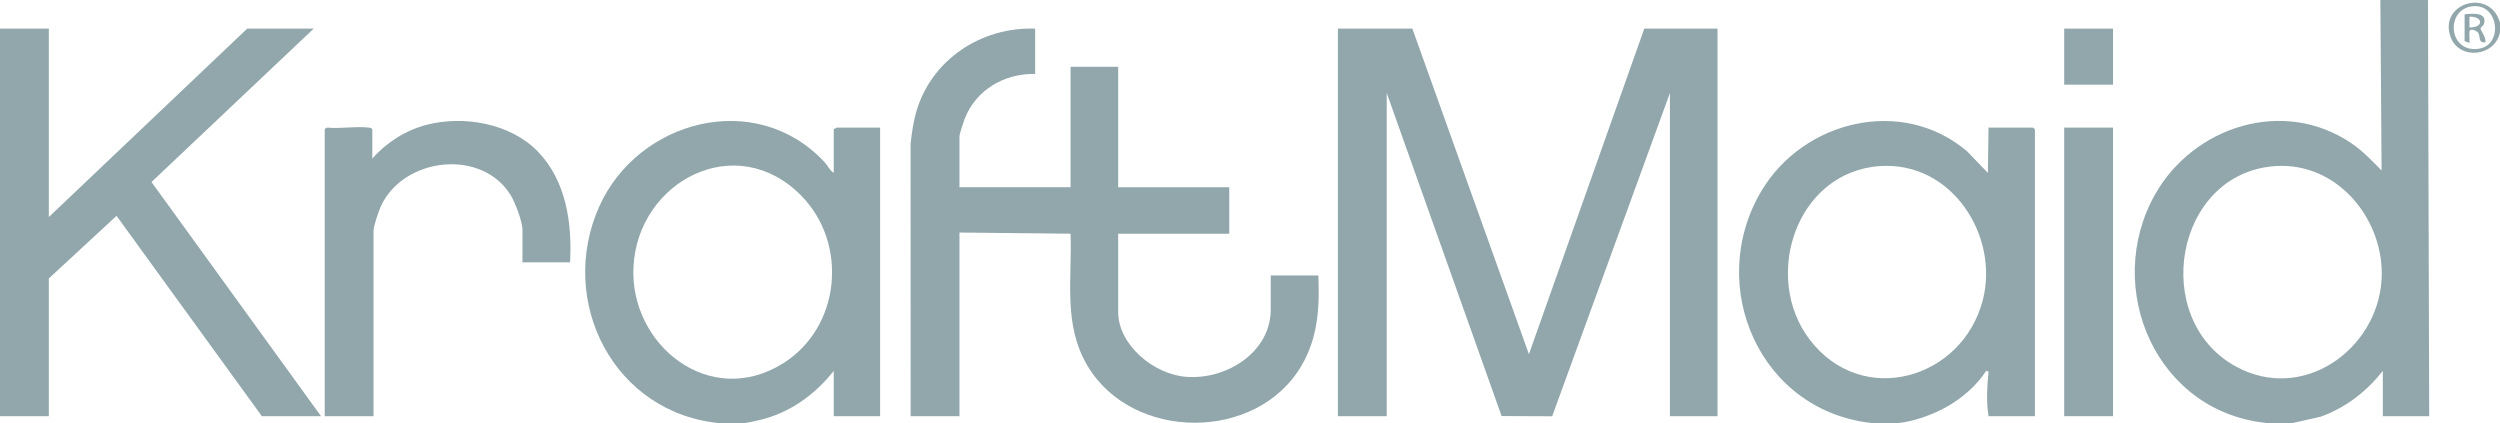
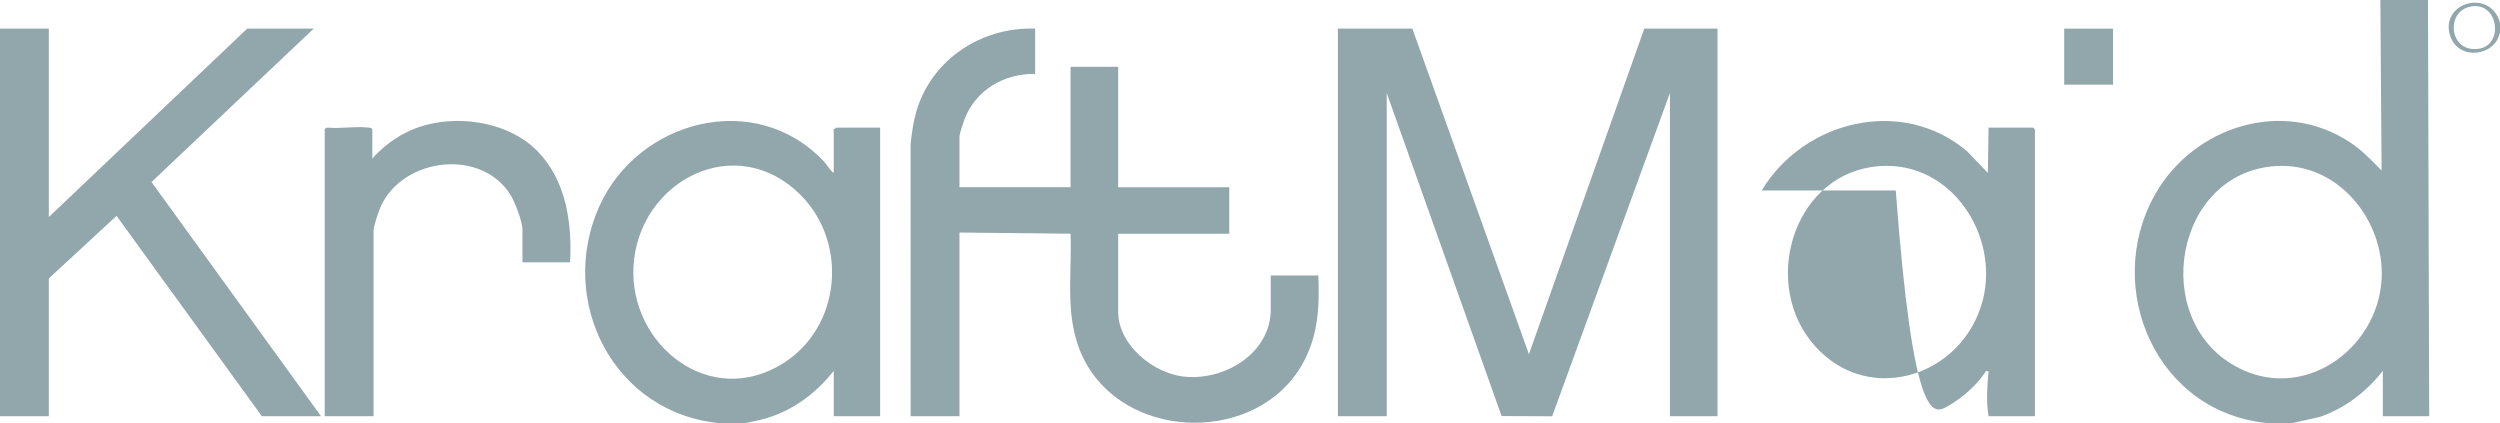
<svg xmlns="http://www.w3.org/2000/svg" width="183" height="31" viewBox="0 0 183 31" fill="none">
  <path d="M174.243 0L174.332 12.482C173.609 11.757 172.989 11.077 172.127 10.49C167.159 7.11 160.566 9.252 157.755 14.226C153.884 21.078 157.852 30.35 166.201 30.988C166.696 31.026 167.222 30.961 167.72 30.988L169.861 30.504C171.709 29.848 173.233 28.658 174.422 27.147V30.465H177.817L177.728 0.001L174.243 0ZM174.332 20.469C174.022 25.592 168.557 29.527 163.639 26.813C157.355 23.345 159.174 12.672 166.541 12.159C171.178 11.837 174.59 16.188 174.332 20.469Z" fill="#91A7AC" />
  <path d="M22.964 2.095H18.095L3.574 15.887V2.095H0V30.464H3.574V20.382L8.531 15.8L19.167 30.464H23.5L11.089 13.324L22.964 2.095Z" fill="#91A7AC" />
-   <path d="M145.56 9.34L145.514 12.658L143.999 11.084C139.245 7.029 132.024 8.829 128.958 13.941C124.789 20.888 128.813 30.24 137.251 30.989H138.77C140.034 30.88 141.463 30.371 142.55 29.75C143.646 29.123 144.711 28.203 145.384 27.149L145.562 27.193C145.462 28.263 145.382 29.402 145.561 30.465H148.956V9.471L148.822 9.34H145.56ZM145.138 21.978C143.632 27.761 136.32 29.885 132.477 24.87C128.98 20.307 131.438 12.601 137.589 12.159C142.865 11.78 146.366 17.266 145.138 21.978Z" fill="#91A7AC" />
+   <path d="M145.56 9.34L145.514 12.658L143.999 11.084C139.245 7.029 132.024 8.829 128.958 13.941H138.77C140.034 30.88 141.463 30.371 142.55 29.75C143.646 29.123 144.711 28.203 145.384 27.149L145.562 27.193C145.462 28.263 145.382 29.402 145.561 30.465H148.956V9.471L148.822 9.34H145.56ZM145.138 21.978C143.632 27.761 136.32 29.885 132.477 24.87C128.98 20.307 131.438 12.601 137.589 12.159C142.865 11.78 146.366 17.266 145.138 21.978Z" fill="#91A7AC" />
  <path d="M61.03 9.428V12.658C60.72 12.448 60.567 12.091 60.318 11.826C55.277 6.479 46.682 8.809 43.858 15.131C40.78 22.023 44.895 30.311 52.809 30.989H54.328C54.69 30.957 55.266 30.826 55.635 30.738C57.841 30.211 59.66 28.88 61.03 27.148V30.466H64.425V9.34H61.253C61.224 9.34 61.117 9.455 61.03 9.428ZM57.359 26.573C51.979 29.986 46.065 25.255 46.372 19.506C46.707 13.23 53.92 9.474 58.675 14.346C62.084 17.839 61.544 23.917 57.359 26.573Z" fill="#91A7AC" />
  <path d="M179.383 2.704C180.009 4.432 182.646 4.159 183 2.357V1.658C182.276 -0.918 178.48 0.215 179.383 2.704ZM181.429 3.571C179.204 3.881 178.976 0.655 181.015 0.455C182.916 0.269 183.264 3.315 181.429 3.571Z" fill="#91A7AC" />
  <path d="M111.917 25.926L103.384 2.095H97.934V30.464H101.508V6.809L109.916 30.455L113.619 30.471L122.238 6.809V30.464H125.723V2.095H120.362L111.917 25.926Z" fill="#91A7AC" />
  <path d="M93.019 22.652C93.019 25.775 89.795 27.82 86.811 27.582C84.452 27.395 81.85 25.25 81.85 22.827V17.11H89.981V13.706H81.85V4.888H78.365V13.705H70.233V9.995C70.233 9.806 70.521 8.941 70.612 8.706C71.428 6.596 73.488 5.37 75.773 5.412V2.095C71.793 1.96 68.188 4.39 67.083 8.139C66.85 8.931 66.751 9.697 66.656 10.515L66.659 30.464H70.233V17.021L78.366 17.108C78.486 20.457 77.808 23.741 79.6 26.768C82.887 32.32 92.002 32.355 95.268 26.768C96.486 24.686 96.6 22.518 96.504 20.163H93.019V22.652Z" fill="#91A7AC" />
  <path d="M31.205 9.141C29.686 9.538 28.263 10.448 27.253 11.61V9.471C27.175 9.346 27.076 9.351 26.945 9.336C26.03 9.231 24.926 9.432 23.994 9.342C23.917 9.328 23.769 9.425 23.769 9.471V30.465H27.343V16.891C27.343 16.548 27.727 15.423 27.891 15.07C29.561 11.503 35.288 10.838 37.398 14.313C37.711 14.829 38.244 16.236 38.244 16.804V19.204H41.729C41.882 16.341 41.455 13.243 39.362 11.085C37.368 9.03 33.94 8.425 31.205 9.141Z" fill="#91A7AC" />
-   <path d="M154.674 9.34H151.1V30.465H154.674V9.34Z" fill="#91A7AC" />
  <path d="M154.674 2.095H151.1V6.197H154.674V2.095Z" fill="#91A7AC" />
-   <path d="M181.821 1.772C182.109 0.875 180.996 0.989 180.409 1.047V3.011L180.765 3.142C180.795 2.879 180.728 2.563 180.765 2.31C180.809 2.021 181.299 2.256 181.398 2.394C181.592 2.663 181.366 3.161 181.929 3.097C182.015 2.789 181.602 2.251 181.58 2.122C181.557 1.983 181.778 1.905 181.821 1.772ZM180.766 2.008V1.222C181.779 1.183 181.825 2.029 180.766 2.008Z" fill="#91A7AC" />
</svg>